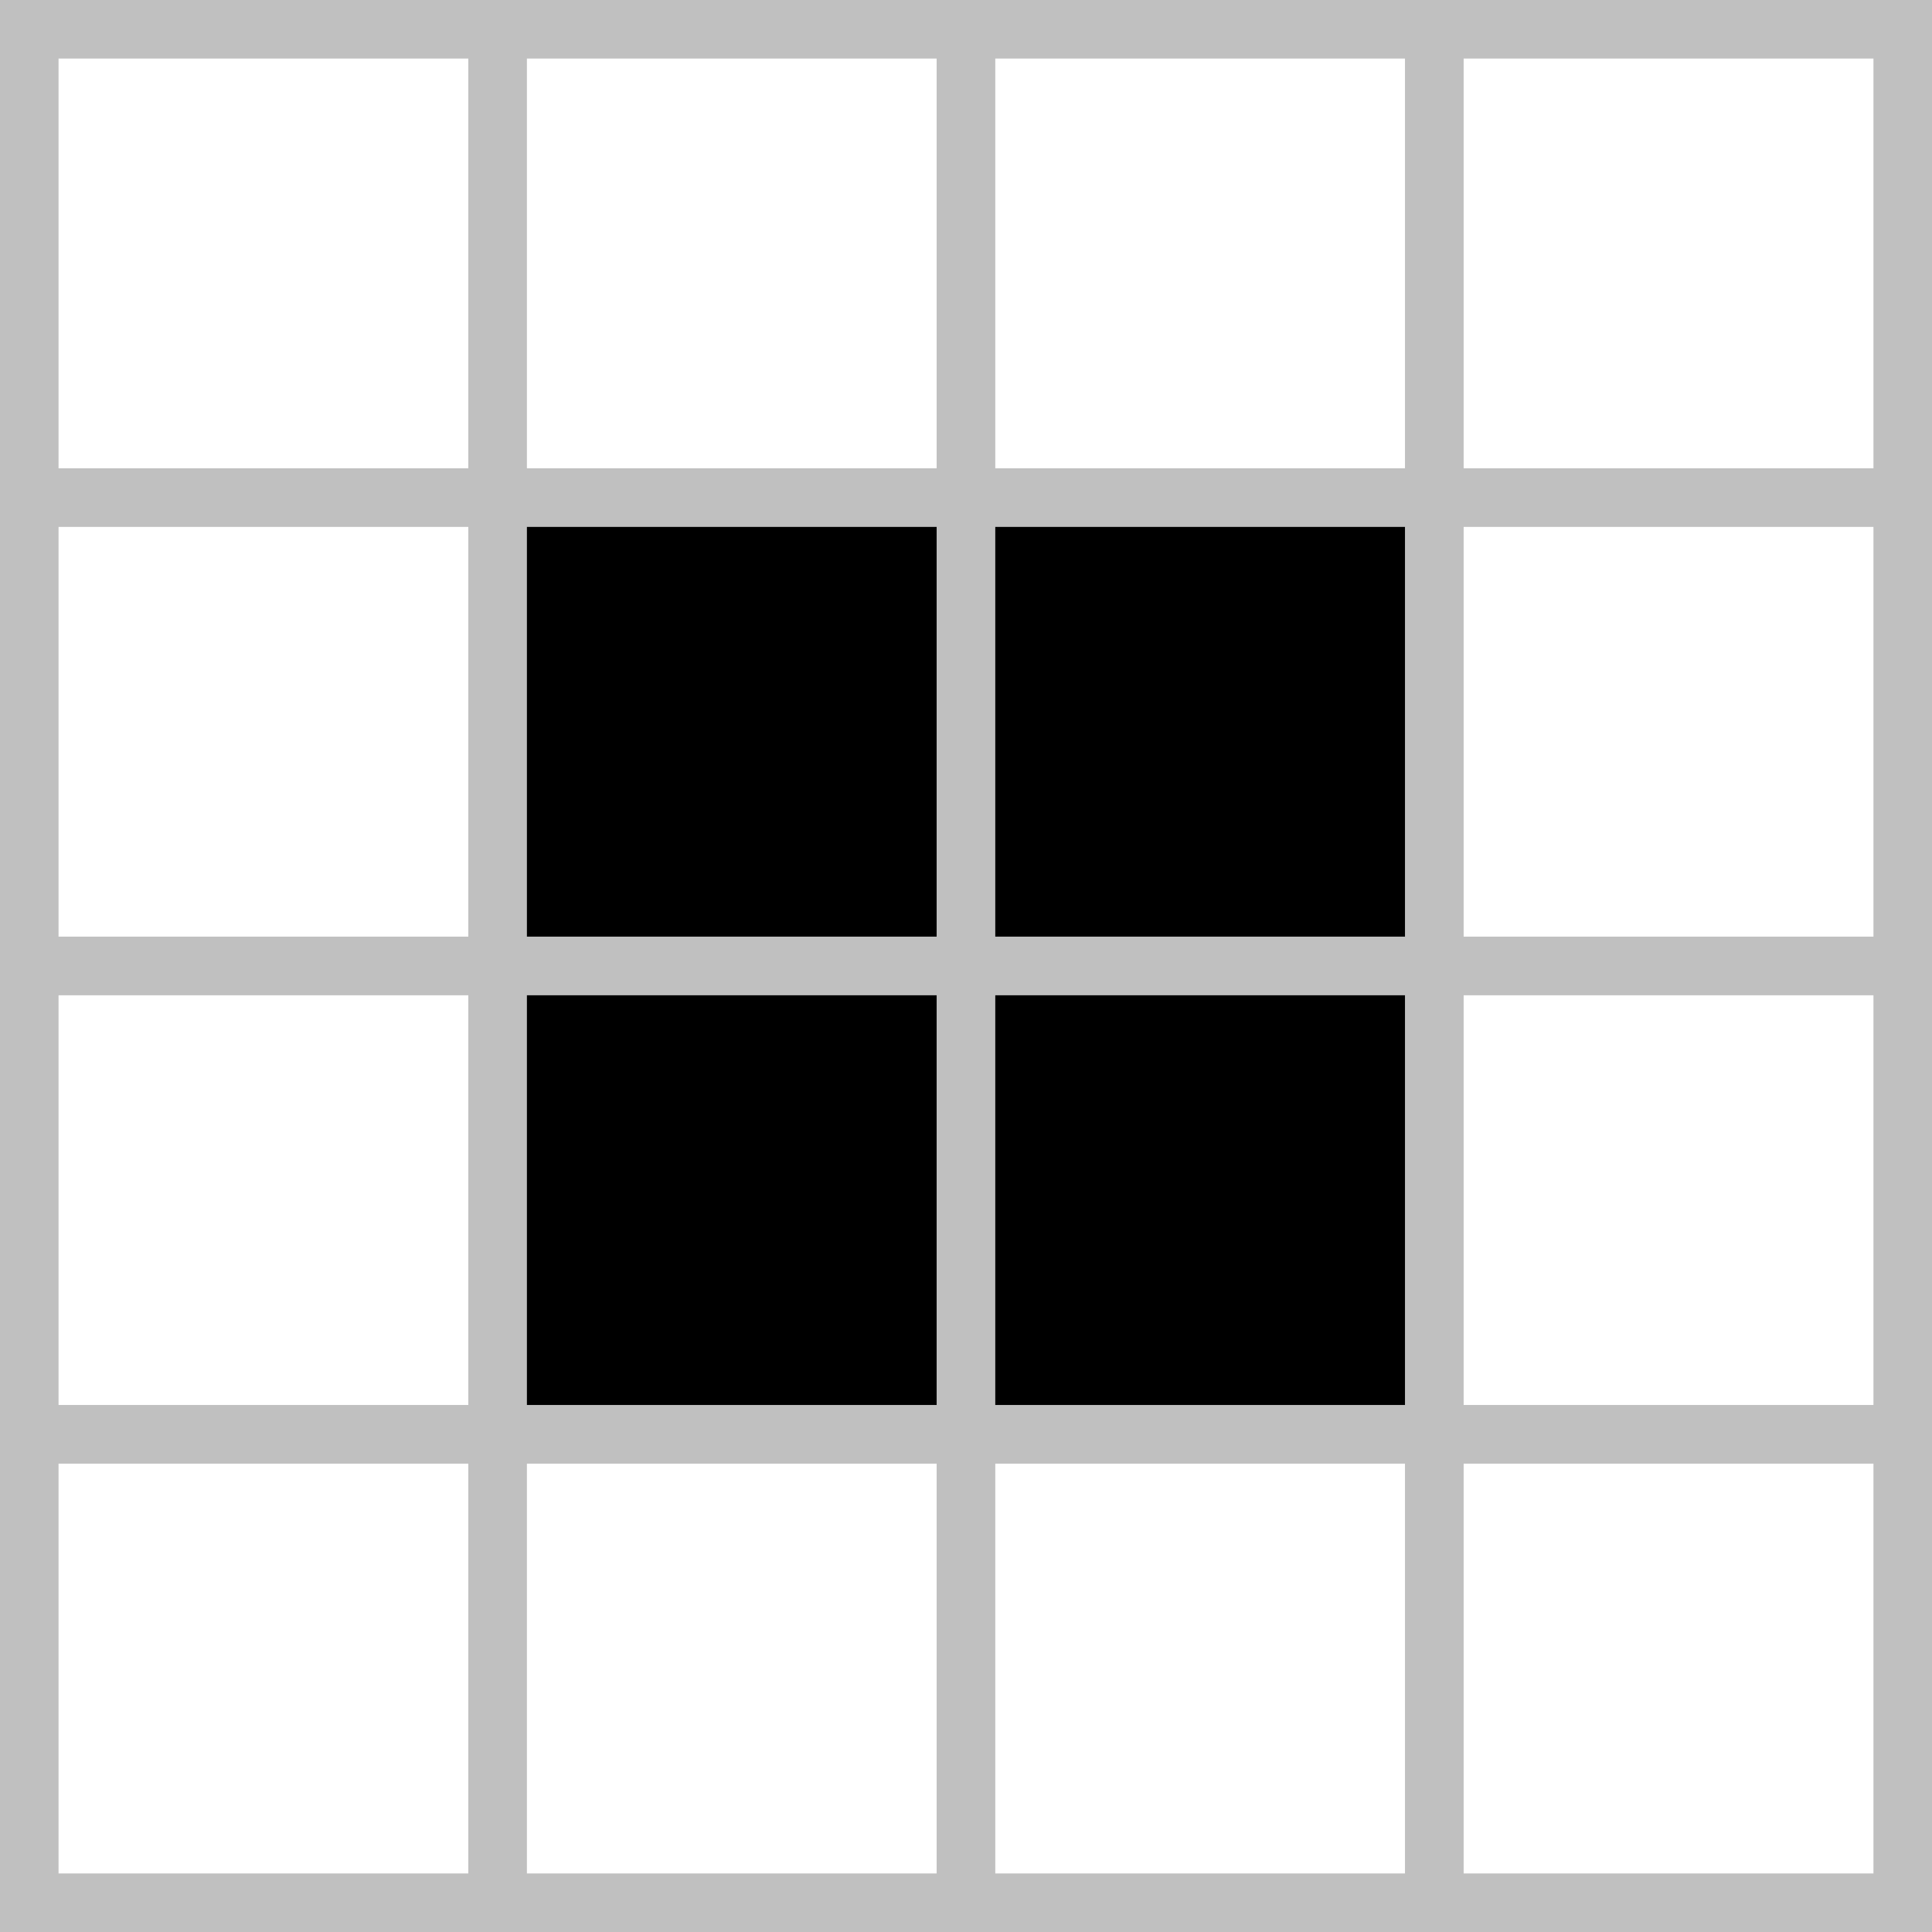
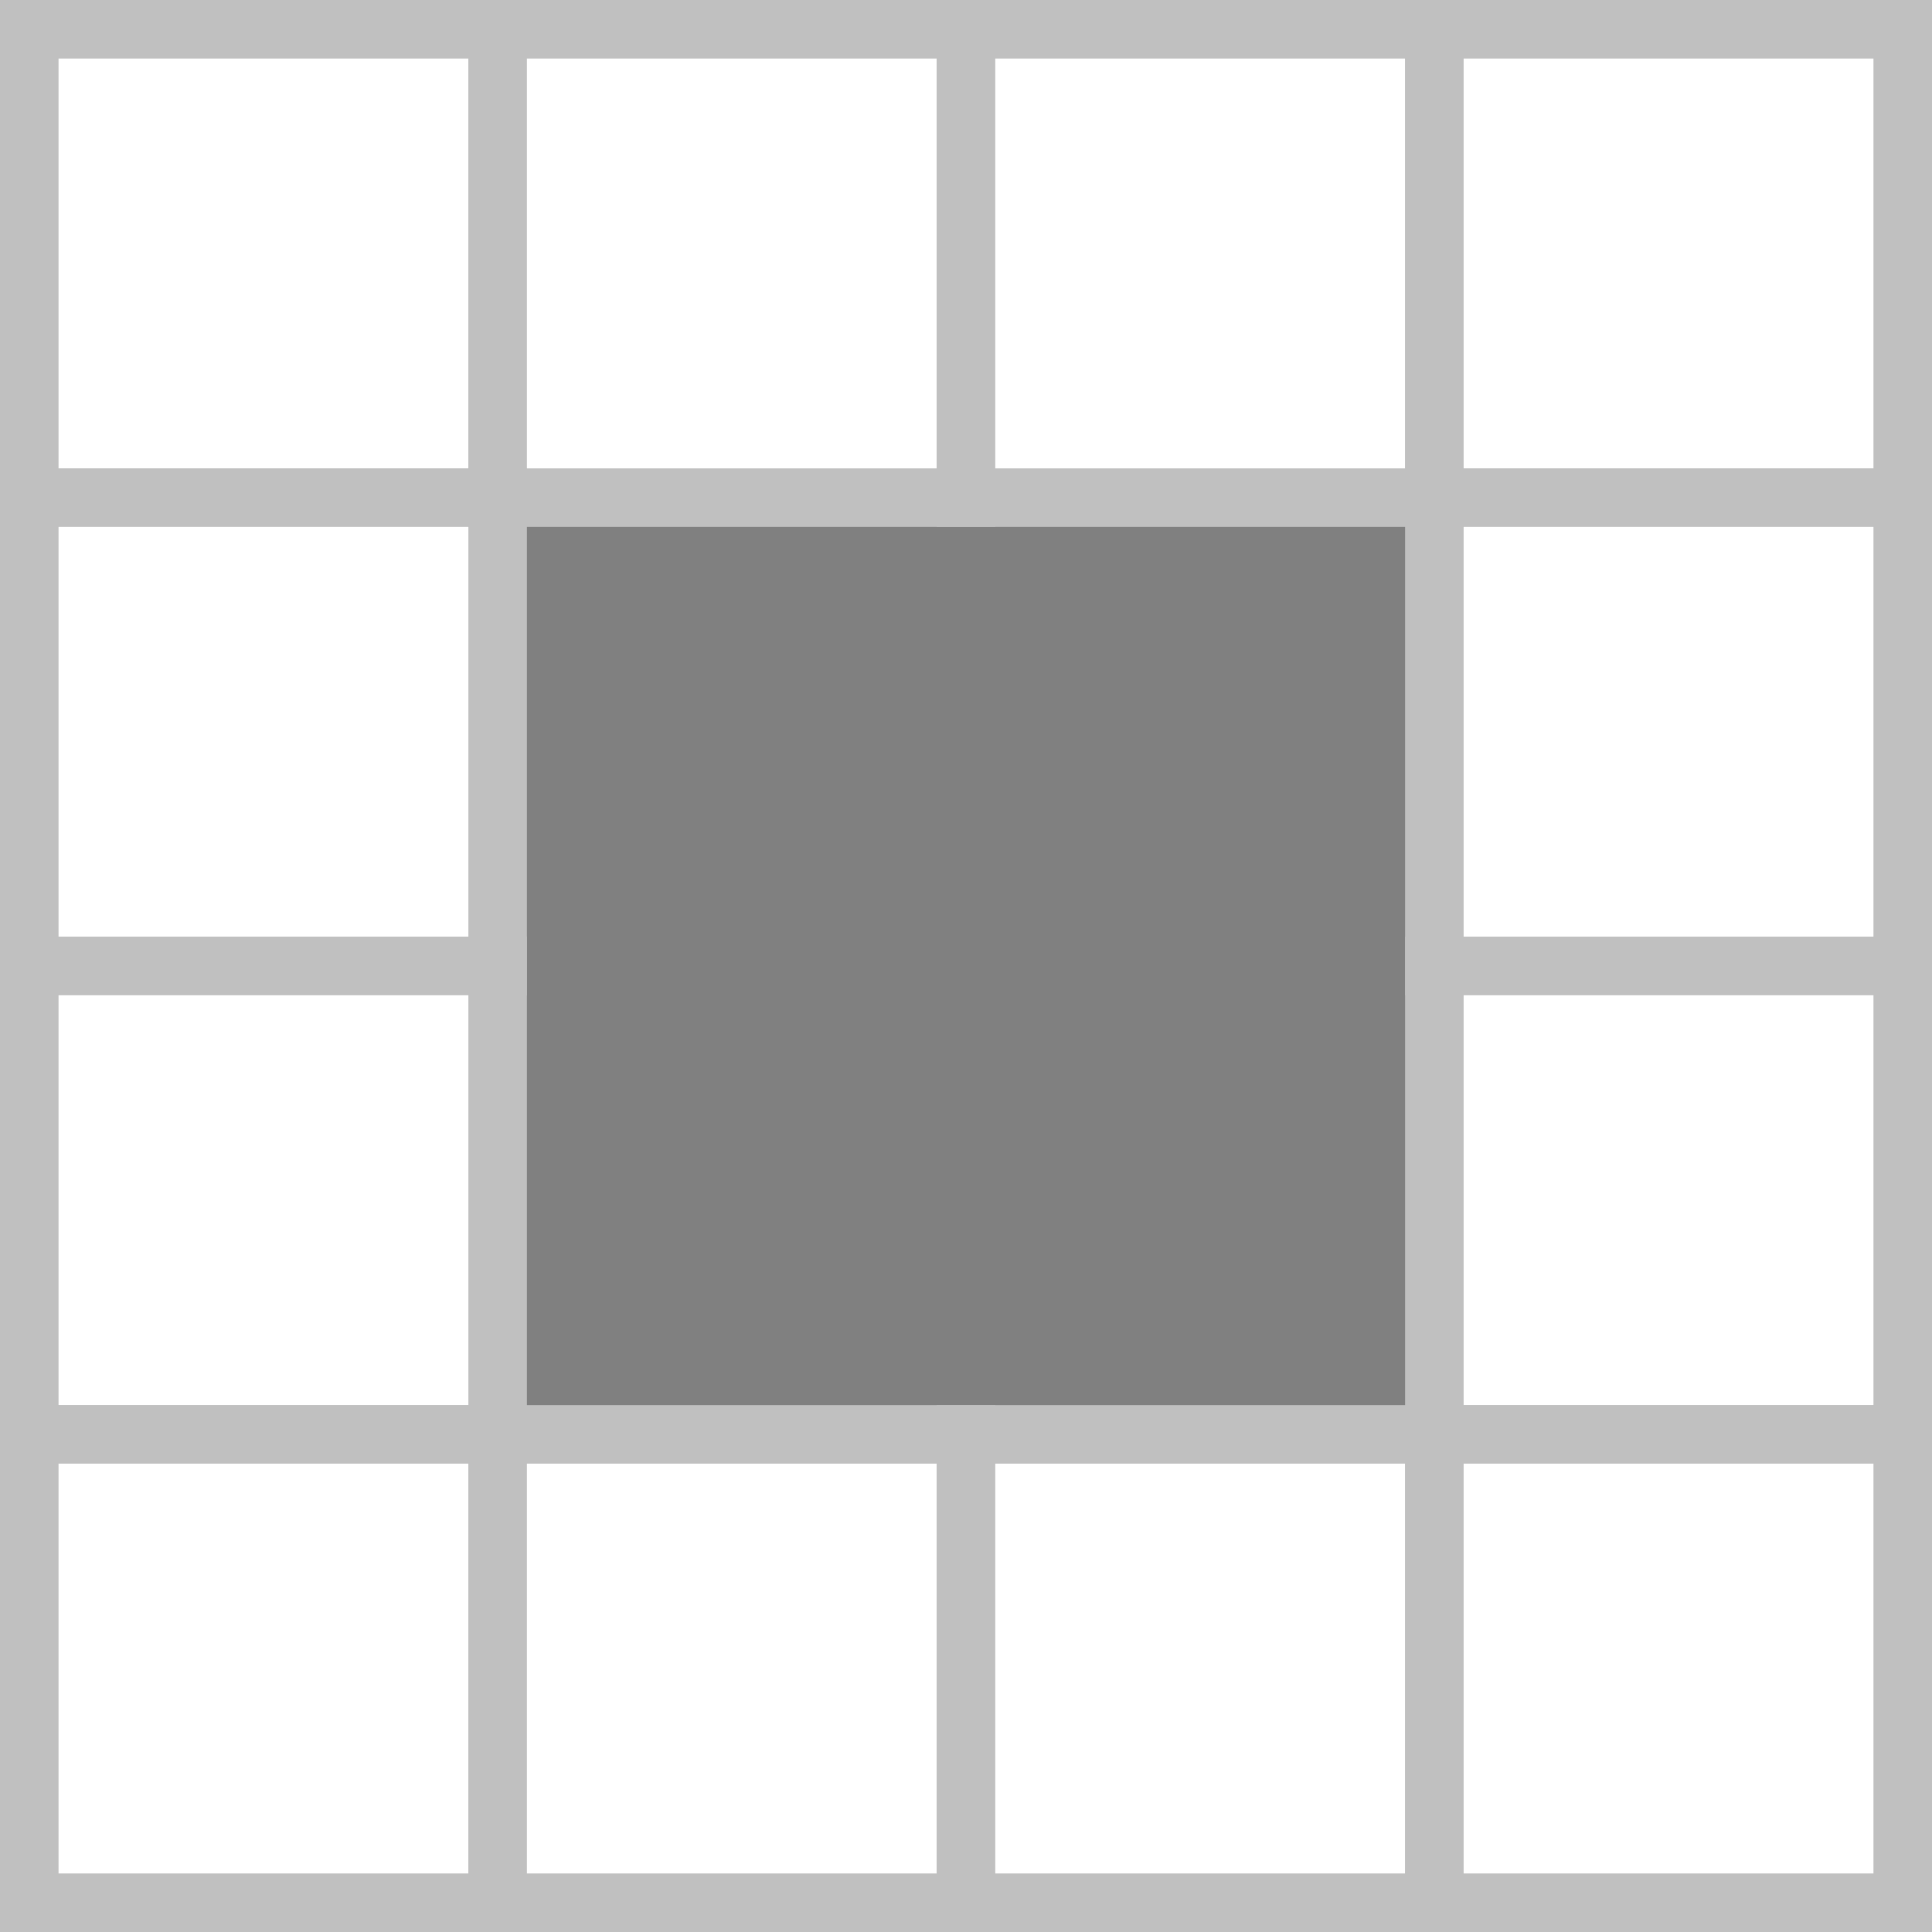
<svg xmlns="http://www.w3.org/2000/svg" xmlns:xlink="http://www.w3.org/1999/xlink" version="1.0" width="66" height="66">
  <rect width="100%" height="100%" fill="#808080" stroke="none" />
  <defs>
-     <rect id="alive" x="0" y="0" width="1" height="1" fill="black" stroke="#c0c0c0" stroke-width="0.125" />
    <rect id="dead" x="0" y="0" width="1" height="1" fill="white" stroke="#c0c0c0" stroke-width="0.125" />
  </defs>
  <g transform="translate(1,1) scale(16)">
    <use x="0" y="0" xlink:href="#dead" />
    <use x="1" y="0" xlink:href="#dead" />
    <use x="2" y="0" xlink:href="#dead" />
    <use x="3" y="0" xlink:href="#dead" />
    <use x="0" y="1" xlink:href="#dead" />
    <use x="1" y="1" xlink:href="#alive" />
    <use x="2" y="1" xlink:href="#alive" />
    <use x="3" y="1" xlink:href="#dead" />
    <use x="0" y="2" xlink:href="#dead" />
    <use x="1" y="2" xlink:href="#alive" />
    <use x="2" y="2" xlink:href="#alive" />
    <use x="3" y="2" xlink:href="#dead" />
    <use x="0" y="3" xlink:href="#dead" />
    <use x="1" y="3" xlink:href="#dead" />
    <use x="2" y="3" xlink:href="#dead" />
    <use x="3" y="3" xlink:href="#dead" />
  </g>
</svg>